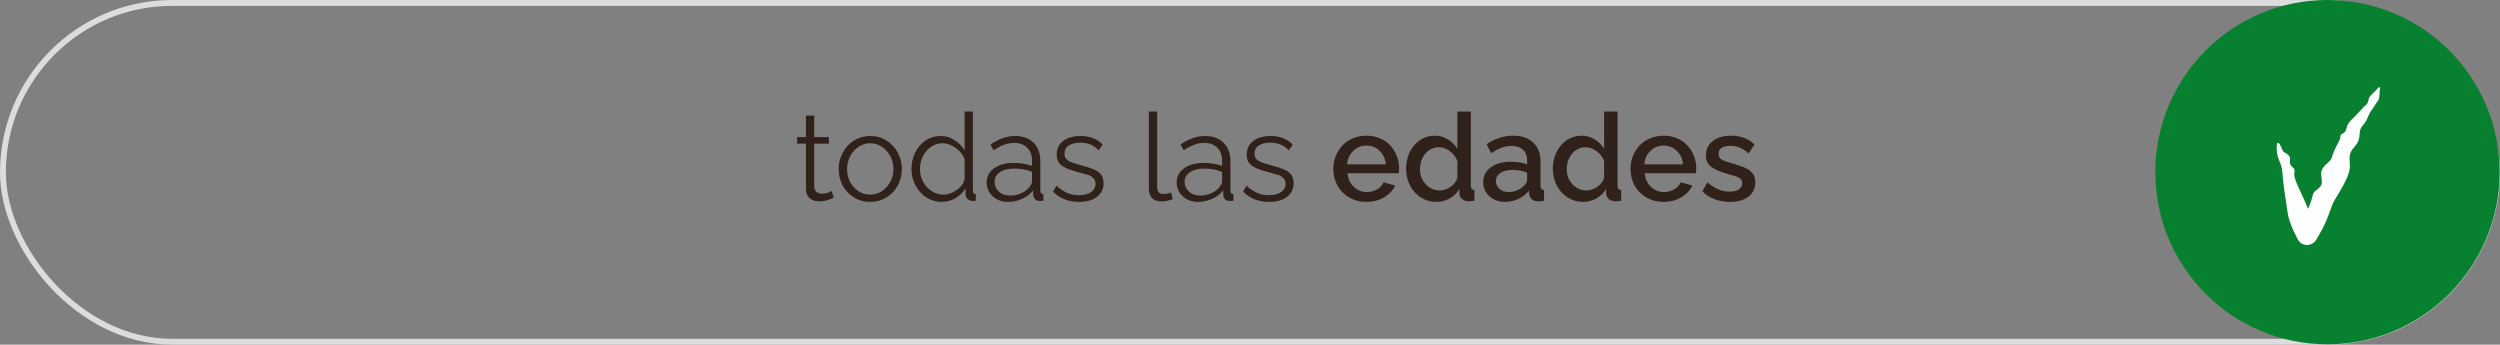
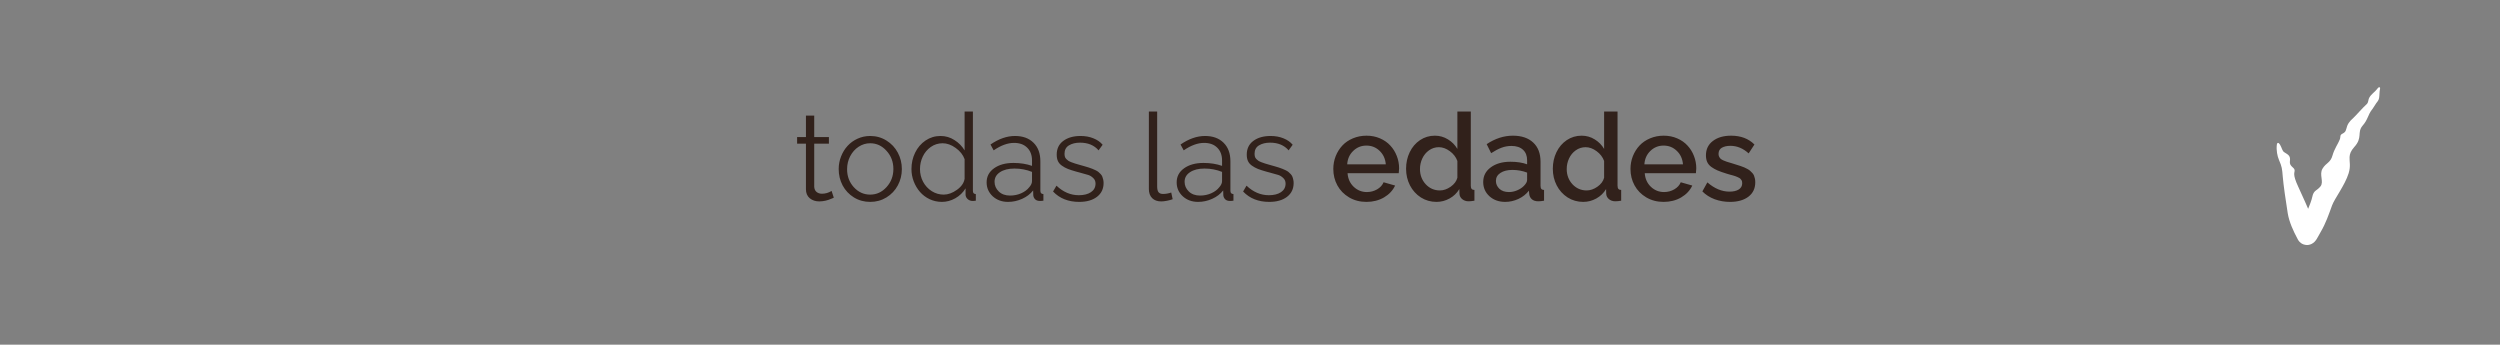
<svg xmlns="http://www.w3.org/2000/svg" width="573" height="79" viewBox="0 0 573 79" fill="none">
  <rect x="0" y="0" width="573" height="79" fill="#808080" stroke="none" />
-   <rect x="0.67" y="0.67" width="571.659" height="77.659" rx="38.83" stroke="#DCDCDC" stroke-width="1.34" />
-   <path d="M191.105 45.303C191.096 45.312 191.001 45.357 190.818 45.44C190.645 45.512 190.499 45.572 190.381 45.617C190.271 45.663 190.103 45.727 189.875 45.809C189.647 45.882 189.438 45.941 189.246 45.986C189.055 46.032 188.827 46.073 188.562 46.109C188.298 46.146 188.043 46.164 187.797 46.164C186.922 46.164 186.188 45.922 185.596 45.44C185.012 44.947 184.721 44.255 184.721 43.361V32.93H182.697V31.412H184.721V26.49H186.621V31.412H189.984V32.93H186.621V42.842C186.658 43.352 186.84 43.74 187.168 44.004C187.496 44.268 187.902 44.4 188.385 44.4C189.178 44.4 189.916 44.186 190.6 43.758L191.105 45.303ZM192.227 38.754C192.227 37.742 192.409 36.776 192.773 35.855C193.138 34.926 193.635 34.119 194.264 33.435C194.893 32.743 195.658 32.191 196.561 31.781C197.463 31.371 198.424 31.166 199.445 31.166C200.812 31.166 202.052 31.512 203.164 32.205C204.285 32.898 205.156 33.823 205.775 34.98C206.395 36.138 206.705 37.396 206.705 38.754C206.705 40.103 206.395 41.352 205.775 42.5C205.165 43.639 204.299 44.555 203.178 45.248C202.066 45.932 200.822 46.273 199.445 46.273C198.069 46.273 196.825 45.932 195.713 45.248C194.601 44.555 193.74 43.639 193.129 42.5C192.527 41.352 192.227 40.103 192.227 38.754ZM195.699 42.91C196.738 44.04 197.987 44.605 199.445 44.605C200.904 44.605 202.152 44.031 203.191 42.883C204.24 41.734 204.764 40.349 204.764 38.727C204.764 37.104 204.24 35.719 203.191 34.57C202.152 33.413 200.904 32.834 199.445 32.834C198.497 32.834 197.618 33.098 196.807 33.627C195.995 34.156 195.348 34.88 194.865 35.801C194.391 36.712 194.154 37.706 194.154 38.781C194.154 40.404 194.669 41.78 195.699 42.91ZM208.906 38.754C208.906 37.387 209.189 36.129 209.754 34.98C210.319 33.823 211.112 32.898 212.133 32.205C213.163 31.512 214.307 31.166 215.564 31.166C216.722 31.166 217.784 31.476 218.75 32.096C219.725 32.706 220.505 33.495 221.088 34.461V25.561H222.988V43.703C222.988 43.967 223.038 44.159 223.139 44.277C223.248 44.396 223.421 44.464 223.658 44.482V46C223.257 46.055 222.97 46.073 222.797 46.055C222.396 46.027 222.045 45.872 221.744 45.59C221.452 45.298 221.307 44.97 221.307 44.605V43.17C220.732 44.118 219.953 44.874 218.969 45.44C217.984 45.995 216.954 46.273 215.879 46.273C214.895 46.273 213.96 46.068 213.076 45.658C212.201 45.239 211.463 44.683 210.861 43.99C210.26 43.297 209.781 42.495 209.426 41.584C209.079 40.672 208.906 39.729 208.906 38.754ZM221.088 40.982V36.484C220.723 35.482 220.044 34.625 219.051 33.914C218.057 33.194 217.055 32.834 216.043 32.834C215.04 32.834 214.133 33.121 213.322 33.695C212.52 34.27 211.91 35.003 211.49 35.897C211.071 36.79 210.861 37.742 210.861 38.754C210.861 39.793 211.098 40.764 211.572 41.666C212.055 42.559 212.716 43.275 213.555 43.812C214.393 44.341 215.309 44.605 216.303 44.605C217.296 44.605 218.303 44.241 219.324 43.512C220.345 42.783 220.933 41.94 221.088 40.982ZM226.133 41.803C226.133 40.463 226.698 39.387 227.828 38.576C228.967 37.756 230.453 37.346 232.285 37.346C233.853 37.346 235.27 37.569 236.537 38.016V36.785C236.537 35.546 236.168 34.566 235.43 33.846C234.701 33.117 233.698 32.752 232.422 32.752C230.954 32.752 229.396 33.322 227.746 34.461L227.021 33.121C228.917 31.818 230.786 31.166 232.627 31.166C234.423 31.166 235.84 31.681 236.879 32.711C237.927 33.741 238.451 35.154 238.451 36.949V43.703C238.451 43.967 238.506 44.159 238.615 44.277C238.725 44.396 238.902 44.464 239.148 44.482V46C238.693 46.055 238.401 46.073 238.273 46.055C237.827 46.046 237.476 45.909 237.221 45.645C236.975 45.371 236.842 45.061 236.824 44.715L236.797 43.648C236.15 44.469 235.307 45.111 234.268 45.576C233.229 46.041 232.158 46.273 231.055 46.273C229.642 46.273 228.466 45.845 227.527 44.988C226.598 44.122 226.133 43.06 226.133 41.803ZM235.895 42.924C236.323 42.441 236.537 41.971 236.537 41.516V39.397C235.27 38.886 233.93 38.631 232.518 38.631C231.141 38.631 230.034 38.909 229.195 39.465C228.366 40.012 227.951 40.745 227.951 41.666C227.951 42.523 228.275 43.266 228.922 43.895C229.569 44.514 230.43 44.824 231.506 44.824C232.408 44.824 233.256 44.651 234.049 44.305C234.842 43.949 235.457 43.489 235.895 42.924ZM247.352 46.273C244.863 46.273 242.867 45.48 241.363 43.895L242.143 42.555C243.674 44.013 245.383 44.742 247.27 44.742C248.427 44.742 249.352 44.51 250.045 44.045C250.747 43.571 251.098 42.915 251.098 42.076C251.098 41.566 250.924 41.147 250.578 40.818C250.232 40.481 249.858 40.244 249.457 40.107C249.056 39.971 248.359 39.775 247.365 39.52C247.11 39.456 246.919 39.406 246.791 39.369C245.971 39.141 245.301 38.927 244.781 38.727C244.262 38.517 243.792 38.262 243.373 37.961C242.954 37.66 242.653 37.309 242.471 36.908C242.288 36.498 242.197 36.01 242.197 35.445C242.197 34.087 242.703 33.035 243.715 32.287C244.727 31.54 246.039 31.166 247.652 31.166C248.746 31.166 249.73 31.344 250.605 31.699C251.48 32.046 252.187 32.538 252.725 33.176L251.795 34.461C250.783 33.285 249.366 32.697 247.543 32.697C246.54 32.697 245.697 32.902 245.014 33.312C244.33 33.723 243.988 34.361 243.988 35.227C243.988 35.482 244.016 35.71 244.07 35.91C244.125 36.102 244.23 36.279 244.385 36.443C244.549 36.598 244.704 36.73 244.85 36.84C244.995 36.94 245.232 37.054 245.561 37.182C245.889 37.3 246.171 37.4 246.408 37.482C246.645 37.555 247.005 37.66 247.488 37.797C247.953 37.925 248.309 38.025 248.555 38.098C248.81 38.161 249.129 38.257 249.512 38.385C249.895 38.503 250.186 38.608 250.387 38.699C250.596 38.781 250.842 38.891 251.125 39.027C251.408 39.164 251.622 39.296 251.768 39.424C251.923 39.551 252.087 39.706 252.26 39.889C252.433 40.071 252.561 40.262 252.643 40.463C252.725 40.654 252.793 40.878 252.848 41.133C252.911 41.379 252.943 41.648 252.943 41.94C252.943 43.288 252.433 44.35 251.412 45.125C250.4 45.891 249.047 46.273 247.352 46.273ZM263.32 25.561H265.221V42.691C265.221 43.366 265.335 43.831 265.562 44.086C265.79 44.332 266.123 44.455 266.561 44.455C267.18 44.455 267.809 44.346 268.447 44.127L268.775 45.658C268.42 45.795 267.987 45.913 267.477 46.014C266.966 46.114 266.524 46.164 266.15 46.164C265.275 46.164 264.583 45.913 264.072 45.412C263.571 44.902 263.32 44.209 263.32 43.334V25.561ZM269.691 41.803C269.691 40.463 270.257 39.387 271.387 38.576C272.526 37.756 274.012 37.346 275.844 37.346C277.411 37.346 278.829 37.569 280.096 38.016V36.785C280.096 35.546 279.727 34.566 278.988 33.846C278.259 33.117 277.257 32.752 275.98 32.752C274.513 32.752 272.954 33.322 271.305 34.461L270.58 33.121C272.476 31.818 274.344 31.166 276.186 31.166C277.981 31.166 279.398 31.681 280.438 32.711C281.486 33.741 282.01 35.154 282.01 36.949V43.703C282.01 43.967 282.064 44.159 282.174 44.277C282.283 44.396 282.461 44.464 282.707 44.482V46C282.251 46.055 281.96 46.073 281.832 46.055C281.385 46.046 281.035 45.909 280.779 45.645C280.533 45.371 280.401 45.061 280.383 44.715L280.355 43.648C279.708 44.469 278.865 45.111 277.826 45.576C276.787 46.041 275.716 46.273 274.613 46.273C273.201 46.273 272.025 45.845 271.086 44.988C270.156 44.122 269.691 43.06 269.691 41.803ZM279.453 42.924C279.882 42.441 280.096 41.971 280.096 41.516V39.397C278.829 38.886 277.489 38.631 276.076 38.631C274.7 38.631 273.592 38.909 272.754 39.465C271.924 40.012 271.51 40.745 271.51 41.666C271.51 42.523 271.833 43.266 272.48 43.895C273.128 44.514 273.989 44.824 275.064 44.824C275.967 44.824 276.814 44.651 277.607 44.305C278.4 43.949 279.016 43.489 279.453 42.924ZM290.91 46.273C288.422 46.273 286.426 45.48 284.922 43.895L285.701 42.555C287.232 44.013 288.941 44.742 290.828 44.742C291.986 44.742 292.911 44.51 293.604 44.045C294.305 43.571 294.656 42.915 294.656 42.076C294.656 41.566 294.483 41.147 294.137 40.818C293.79 40.481 293.417 40.244 293.016 40.107C292.615 39.971 291.917 39.775 290.924 39.52C290.669 39.456 290.477 39.406 290.35 39.369C289.529 39.141 288.859 38.927 288.34 38.727C287.82 38.517 287.351 38.262 286.932 37.961C286.512 37.66 286.212 37.309 286.029 36.908C285.847 36.498 285.756 36.01 285.756 35.445C285.756 34.087 286.262 33.035 287.273 32.287C288.285 31.54 289.598 31.166 291.211 31.166C292.305 31.166 293.289 31.344 294.164 31.699C295.039 32.046 295.745 32.538 296.283 33.176L295.354 34.461C294.342 33.285 292.924 32.697 291.102 32.697C290.099 32.697 289.256 32.902 288.572 33.312C287.889 33.723 287.547 34.361 287.547 35.227C287.547 35.482 287.574 35.71 287.629 35.91C287.684 36.102 287.788 36.279 287.943 36.443C288.107 36.598 288.262 36.73 288.408 36.84C288.554 36.94 288.791 37.054 289.119 37.182C289.447 37.3 289.73 37.4 289.967 37.482C290.204 37.555 290.564 37.66 291.047 37.797C291.512 37.925 291.867 38.025 292.113 38.098C292.368 38.161 292.688 38.257 293.07 38.385C293.453 38.503 293.745 38.608 293.945 38.699C294.155 38.781 294.401 38.891 294.684 39.027C294.966 39.164 295.18 39.296 295.326 39.424C295.481 39.551 295.645 39.706 295.818 39.889C295.992 40.071 296.119 40.262 296.201 40.463C296.283 40.654 296.352 40.878 296.406 41.133C296.47 41.379 296.502 41.648 296.502 41.94C296.502 43.288 295.992 44.35 294.971 45.125C293.959 45.891 292.605 46.273 290.91 46.273ZM313.182 46.273C311.696 46.273 310.37 45.927 309.203 45.234C308.036 44.542 307.143 43.626 306.523 42.486C305.904 41.347 305.594 40.094 305.594 38.727C305.594 37.697 305.776 36.717 306.141 35.787C306.514 34.857 307.025 34.046 307.672 33.353C308.319 32.661 309.121 32.114 310.078 31.713C311.044 31.303 312.088 31.098 313.209 31.098C314.33 31.098 315.36 31.303 316.299 31.713C317.247 32.123 318.035 32.675 318.664 33.367C319.302 34.051 319.794 34.844 320.141 35.746C320.496 36.648 320.674 37.592 320.674 38.576C320.674 38.831 320.646 39.205 320.592 39.697H308.861C308.952 40.964 309.422 42.003 310.27 42.815C311.126 43.617 312.133 44.018 313.291 44.018C314.13 44.018 314.909 43.812 315.629 43.402C316.349 42.983 316.846 42.441 317.119 41.775L319.758 42.527C319.238 43.648 318.391 44.555 317.215 45.248C316.039 45.932 314.695 46.273 313.182 46.273ZM308.779 37.66H317.625C317.516 36.393 317.042 35.363 316.203 34.57C315.374 33.768 314.367 33.367 313.182 33.367C312.006 33.367 310.999 33.773 310.16 34.584C309.322 35.386 308.861 36.411 308.779 37.66ZM322.273 38.685C322.273 37.3 322.551 36.033 323.107 34.885C323.663 33.727 324.447 32.807 325.459 32.123C326.48 31.439 327.619 31.098 328.877 31.098C329.962 31.098 330.96 31.38 331.871 31.945C332.783 32.501 333.503 33.23 334.031 34.133V25.561H337.107V42.527C337.107 42.883 337.171 43.138 337.299 43.293C337.426 43.448 337.641 43.53 337.941 43.539V46C337.404 46.091 336.957 46.137 336.602 46.137C336.027 46.137 335.54 45.973 335.139 45.645C334.747 45.316 334.537 44.911 334.51 44.428L334.482 43.334C333.926 44.255 333.179 44.975 332.24 45.494C331.301 46.014 330.303 46.273 329.246 46.273C327.924 46.273 326.726 45.932 325.65 45.248C324.584 44.555 323.755 43.635 323.162 42.486C322.57 41.329 322.273 40.062 322.273 38.685ZM334.031 40.736V36.895C333.712 36.01 333.138 35.263 332.309 34.652C331.479 34.042 330.641 33.736 329.793 33.736C328.954 33.736 328.198 33.978 327.523 34.461C326.858 34.935 326.348 35.555 325.992 36.32C325.637 37.077 325.459 37.888 325.459 38.754C325.459 40.112 325.896 41.27 326.771 42.227C327.656 43.175 328.74 43.648 330.025 43.648C330.855 43.648 331.675 43.366 332.486 42.801C333.307 42.227 333.822 41.538 334.031 40.736ZM339.951 41.721C339.951 40.326 340.53 39.205 341.688 38.357C342.845 37.501 344.349 37.072 346.199 37.072C347.685 37.072 348.956 37.268 350.014 37.66V36.73C350.014 35.7 349.699 34.898 349.07 34.324C348.441 33.741 347.557 33.449 346.418 33.449C345.634 33.449 344.878 33.586 344.148 33.859C343.419 34.133 342.626 34.547 341.77 35.103L340.744 33.039C342.686 31.745 344.691 31.098 346.76 31.098C348.738 31.098 350.287 31.622 351.408 32.67C352.529 33.709 353.09 35.176 353.09 37.072V42.527C353.09 42.874 353.149 43.129 353.268 43.293C353.395 43.448 353.605 43.53 353.896 43.539V46C353.404 46.091 352.967 46.137 352.584 46.137C351.964 46.137 351.477 45.986 351.121 45.685C350.775 45.385 350.57 45.007 350.506 44.551L350.424 43.703C349.795 44.514 348.988 45.148 348.004 45.603C347.029 46.05 346.026 46.273 344.996 46.273C343.538 46.273 342.33 45.84 341.373 44.975C340.425 44.1 339.951 43.015 339.951 41.721ZM349.275 42.609C349.768 42.117 350.014 41.661 350.014 41.242V39.56C348.938 39.15 347.817 38.945 346.65 38.945C345.52 38.945 344.604 39.173 343.902 39.629C343.21 40.085 342.863 40.695 342.863 41.461C342.863 42.154 343.128 42.755 343.656 43.266C344.194 43.767 344.928 44.018 345.857 44.018C346.495 44.018 347.124 43.885 347.744 43.621C348.364 43.357 348.874 43.02 349.275 42.609ZM355.906 38.685C355.906 37.3 356.184 36.033 356.74 34.885C357.296 33.727 358.08 32.807 359.092 32.123C360.113 31.439 361.252 31.098 362.51 31.098C363.594 31.098 364.592 31.38 365.504 31.945C366.415 32.501 367.135 33.23 367.664 34.133V25.561H370.74V42.527C370.74 42.883 370.804 43.138 370.932 43.293C371.059 43.448 371.273 43.53 371.574 43.539V46C371.036 46.091 370.59 46.137 370.234 46.137C369.66 46.137 369.173 45.973 368.771 45.645C368.38 45.316 368.17 44.911 368.143 44.428L368.115 43.334C367.559 44.255 366.812 44.975 365.873 45.494C364.934 46.014 363.936 46.273 362.879 46.273C361.557 46.273 360.359 45.932 359.283 45.248C358.217 44.555 357.387 43.635 356.795 42.486C356.202 41.329 355.906 40.062 355.906 38.685ZM367.664 40.736V36.895C367.345 36.01 366.771 35.263 365.941 34.652C365.112 34.042 364.273 33.736 363.426 33.736C362.587 33.736 361.831 33.978 361.156 34.461C360.491 34.935 359.98 35.555 359.625 36.32C359.27 37.077 359.092 37.888 359.092 38.754C359.092 40.112 359.529 41.27 360.404 42.227C361.288 43.175 362.373 43.648 363.658 43.648C364.488 43.648 365.308 43.366 366.119 42.801C366.939 42.227 367.454 41.538 367.664 40.736ZM381.295 46.273C379.809 46.273 378.483 45.927 377.316 45.234C376.15 44.542 375.257 43.626 374.637 42.486C374.017 41.347 373.707 40.094 373.707 38.727C373.707 37.697 373.889 36.717 374.254 35.787C374.628 34.857 375.138 34.046 375.785 33.353C376.432 32.661 377.234 32.114 378.191 31.713C379.158 31.303 380.201 31.098 381.322 31.098C382.443 31.098 383.473 31.303 384.412 31.713C385.36 32.123 386.148 32.675 386.777 33.367C387.415 34.051 387.908 34.844 388.254 35.746C388.609 36.648 388.787 37.592 388.787 38.576C388.787 38.831 388.76 39.205 388.705 39.697H376.975C377.066 40.964 377.535 42.003 378.383 42.815C379.24 43.617 380.247 44.018 381.404 44.018C382.243 44.018 383.022 43.812 383.742 43.402C384.462 42.983 384.959 42.441 385.232 41.775L387.871 42.527C387.352 43.648 386.504 44.555 385.328 45.248C384.152 45.932 382.808 46.273 381.295 46.273ZM376.893 37.66H385.738C385.629 36.393 385.155 35.363 384.316 34.57C383.487 33.768 382.48 33.367 381.295 33.367C380.119 33.367 379.112 33.773 378.273 34.584C377.435 35.386 376.975 36.411 376.893 37.66ZM396.512 46.273C395.263 46.273 394.087 46.068 392.984 45.658C391.891 45.248 390.956 44.651 390.182 43.867L391.33 41.803C392.952 43.215 394.643 43.922 396.402 43.922C397.286 43.922 397.993 43.758 398.521 43.43C399.05 43.092 399.314 42.614 399.314 41.994C399.314 41.848 399.301 41.712 399.273 41.584C399.246 41.456 399.191 41.342 399.109 41.242C399.036 41.133 398.964 41.042 398.891 40.969C398.818 40.887 398.704 40.809 398.549 40.736C398.403 40.654 398.271 40.59 398.152 40.545C398.043 40.49 397.879 40.426 397.66 40.353C397.441 40.281 397.259 40.226 397.113 40.19C396.967 40.144 396.749 40.085 396.457 40.012C396.174 39.93 395.942 39.861 395.76 39.807C394.903 39.542 394.206 39.296 393.668 39.068C393.139 38.84 392.656 38.567 392.219 38.248C391.79 37.929 391.48 37.555 391.289 37.127C391.098 36.699 391.002 36.193 391.002 35.609C391.002 34.215 391.531 33.117 392.588 32.315C393.645 31.503 395.04 31.098 396.771 31.098C398.986 31.098 400.768 31.772 402.117 33.121L400.791 35.158C399.524 34.001 398.125 33.422 396.594 33.422C395.819 33.422 395.172 33.568 394.652 33.859C394.142 34.151 393.887 34.625 393.887 35.281C393.887 35.518 393.932 35.728 394.023 35.91C394.115 36.092 394.224 36.247 394.352 36.375C394.479 36.493 394.689 36.621 394.98 36.758C395.281 36.885 395.55 36.99 395.787 37.072C396.033 37.145 396.398 37.255 396.881 37.4C397.318 37.528 397.678 37.637 397.961 37.728C398.243 37.81 398.562 37.915 398.918 38.043C399.283 38.161 399.574 38.271 399.793 38.371C400.021 38.471 400.267 38.594 400.531 38.74C400.796 38.886 401.005 39.032 401.16 39.178C401.324 39.315 401.488 39.478 401.652 39.67C401.816 39.852 401.939 40.048 402.021 40.258C402.104 40.458 402.172 40.686 402.227 40.941C402.281 41.197 402.309 41.475 402.309 41.775C402.309 43.179 401.785 44.282 400.736 45.084C399.688 45.877 398.28 46.273 396.512 46.273Z" fill="#31211B" />
-   <circle cx="533.46" cy="39.46" r="39.46" fill="#07802F" />
+   <path d="M191.105 45.303C191.096 45.312 191.001 45.357 190.818 45.44C190.645 45.512 190.499 45.572 190.381 45.617C190.271 45.663 190.103 45.727 189.875 45.809C189.647 45.882 189.438 45.941 189.246 45.986C189.055 46.032 188.827 46.073 188.562 46.109C188.298 46.146 188.043 46.164 187.797 46.164C186.922 46.164 186.188 45.922 185.596 45.44C185.012 44.947 184.721 44.255 184.721 43.361V32.93H182.697V31.412H184.721V26.49H186.621V31.412H189.984V32.93H186.621V42.842C186.658 43.352 186.84 43.74 187.168 44.004C187.496 44.268 187.902 44.4 188.385 44.4C189.178 44.4 189.916 44.186 190.6 43.758L191.105 45.303ZM192.227 38.754C192.227 37.742 192.409 36.776 192.773 35.855C193.138 34.926 193.635 34.119 194.264 33.435C194.893 32.743 195.658 32.191 196.561 31.781C197.463 31.371 198.424 31.166 199.445 31.166C200.812 31.166 202.052 31.512 203.164 32.205C204.285 32.898 205.156 33.823 205.775 34.98C206.395 36.138 206.705 37.396 206.705 38.754C206.705 40.103 206.395 41.352 205.775 42.5C205.165 43.639 204.299 44.555 203.178 45.248C202.066 45.932 200.822 46.273 199.445 46.273C198.069 46.273 196.825 45.932 195.713 45.248C194.601 44.555 193.74 43.639 193.129 42.5C192.527 41.352 192.227 40.103 192.227 38.754ZM195.699 42.91C196.738 44.04 197.987 44.605 199.445 44.605C200.904 44.605 202.152 44.031 203.191 42.883C204.24 41.734 204.764 40.349 204.764 38.727C204.764 37.104 204.24 35.719 203.191 34.57C202.152 33.413 200.904 32.834 199.445 32.834C198.497 32.834 197.618 33.098 196.807 33.627C195.995 34.156 195.348 34.88 194.865 35.801C194.391 36.712 194.154 37.706 194.154 38.781C194.154 40.404 194.669 41.78 195.699 42.91ZM208.906 38.754C208.906 37.387 209.189 36.129 209.754 34.98C210.319 33.823 211.112 32.898 212.133 32.205C213.163 31.512 214.307 31.166 215.564 31.166C216.722 31.166 217.784 31.476 218.75 32.096C219.725 32.706 220.505 33.495 221.088 34.461V25.561H222.988V43.703C222.988 43.967 223.038 44.159 223.139 44.277C223.248 44.396 223.421 44.464 223.658 44.482V46C223.257 46.055 222.97 46.073 222.797 46.055C222.396 46.027 222.045 45.872 221.744 45.59C221.452 45.298 221.307 44.97 221.307 44.605V43.17C220.732 44.118 219.953 44.874 218.969 45.44C217.984 45.995 216.954 46.273 215.879 46.273C214.895 46.273 213.96 46.068 213.076 45.658C212.201 45.239 211.463 44.683 210.861 43.99C210.26 43.297 209.781 42.495 209.426 41.584C209.079 40.672 208.906 39.729 208.906 38.754ZM221.088 40.982V36.484C220.723 35.482 220.044 34.625 219.051 33.914C218.057 33.194 217.055 32.834 216.043 32.834C215.04 32.834 214.133 33.121 213.322 33.695C212.52 34.27 211.91 35.003 211.49 35.897C211.071 36.79 210.861 37.742 210.861 38.754C210.861 39.793 211.098 40.764 211.572 41.666C212.055 42.559 212.716 43.275 213.555 43.812C214.393 44.341 215.309 44.605 216.303 44.605C217.296 44.605 218.303 44.241 219.324 43.512C220.345 42.783 220.933 41.94 221.088 40.982ZM226.133 41.803C226.133 40.463 226.698 39.387 227.828 38.576C228.967 37.756 230.453 37.346 232.285 37.346C233.853 37.346 235.27 37.569 236.537 38.016V36.785C236.537 35.546 236.168 34.566 235.43 33.846C234.701 33.117 233.698 32.752 232.422 32.752C230.954 32.752 229.396 33.322 227.746 34.461L227.021 33.121C228.917 31.818 230.786 31.166 232.627 31.166C234.423 31.166 235.84 31.681 236.879 32.711C237.927 33.741 238.451 35.154 238.451 36.949V43.703C238.451 43.967 238.506 44.159 238.615 44.277C238.725 44.396 238.902 44.464 239.148 44.482V46C238.693 46.055 238.401 46.073 238.273 46.055C237.827 46.046 237.476 45.909 237.221 45.645C236.975 45.371 236.842 45.061 236.824 44.715L236.797 43.648C236.15 44.469 235.307 45.111 234.268 45.576C233.229 46.041 232.158 46.273 231.055 46.273C229.642 46.273 228.466 45.845 227.527 44.988C226.598 44.122 226.133 43.06 226.133 41.803ZM235.895 42.924C236.323 42.441 236.537 41.971 236.537 41.516V39.397C235.27 38.886 233.93 38.631 232.518 38.631C231.141 38.631 230.034 38.909 229.195 39.465C228.366 40.012 227.951 40.745 227.951 41.666C227.951 42.523 228.275 43.266 228.922 43.895C229.569 44.514 230.43 44.824 231.506 44.824C232.408 44.824 233.256 44.651 234.049 44.305C234.842 43.949 235.457 43.489 235.895 42.924ZM247.352 46.273C244.863 46.273 242.867 45.48 241.363 43.895L242.143 42.555C243.674 44.013 245.383 44.742 247.27 44.742C248.427 44.742 249.352 44.51 250.045 44.045C250.747 43.571 251.098 42.915 251.098 42.076C251.098 41.566 250.924 41.147 250.578 40.818C250.232 40.481 249.858 40.244 249.457 40.107C249.056 39.971 248.359 39.775 247.365 39.52C247.11 39.456 246.919 39.406 246.791 39.369C245.971 39.141 245.301 38.927 244.781 38.727C244.262 38.517 243.792 38.262 243.373 37.961C242.954 37.66 242.653 37.309 242.471 36.908C242.288 36.498 242.197 36.01 242.197 35.445C242.197 34.087 242.703 33.035 243.715 32.287C244.727 31.54 246.039 31.166 247.652 31.166C248.746 31.166 249.73 31.344 250.605 31.699C251.48 32.046 252.187 32.538 252.725 33.176L251.795 34.461C250.783 33.285 249.366 32.697 247.543 32.697C246.54 32.697 245.697 32.902 245.014 33.312C244.33 33.723 243.988 34.361 243.988 35.227C243.988 35.482 244.016 35.71 244.07 35.91C244.125 36.102 244.23 36.279 244.385 36.443C244.549 36.598 244.704 36.73 244.85 36.84C244.995 36.94 245.232 37.054 245.561 37.182C245.889 37.3 246.171 37.4 246.408 37.482C246.645 37.555 247.005 37.66 247.488 37.797C247.953 37.925 248.309 38.025 248.555 38.098C248.81 38.161 249.129 38.257 249.512 38.385C249.895 38.503 250.186 38.608 250.387 38.699C250.596 38.781 250.842 38.891 251.125 39.027C251.408 39.164 251.622 39.296 251.768 39.424C251.923 39.551 252.087 39.706 252.26 39.889C252.433 40.071 252.561 40.262 252.643 40.463C252.725 40.654 252.793 40.878 252.848 41.133C252.911 41.379 252.943 41.648 252.943 41.94C252.943 43.288 252.433 44.35 251.412 45.125C250.4 45.891 249.047 46.273 247.352 46.273ZM263.32 25.561H265.221V42.691C265.221 43.366 265.335 43.831 265.562 44.086C265.79 44.332 266.123 44.455 266.561 44.455C267.18 44.455 267.809 44.346 268.447 44.127L268.775 45.658C268.42 45.795 267.987 45.913 267.477 46.014C266.966 46.114 266.524 46.164 266.15 46.164C265.275 46.164 264.583 45.913 264.072 45.412C263.571 44.902 263.32 44.209 263.32 43.334V25.561ZM269.691 41.803C269.691 40.463 270.257 39.387 271.387 38.576C272.526 37.756 274.012 37.346 275.844 37.346C277.411 37.346 278.829 37.569 280.096 38.016V36.785C280.096 35.546 279.727 34.566 278.988 33.846C278.259 33.117 277.257 32.752 275.98 32.752C274.513 32.752 272.954 33.322 271.305 34.461L270.58 33.121C272.476 31.818 274.344 31.166 276.186 31.166C277.981 31.166 279.398 31.681 280.438 32.711C281.486 33.741 282.01 35.154 282.01 36.949V43.703C282.01 43.967 282.064 44.159 282.174 44.277C282.283 44.396 282.461 44.464 282.707 44.482V46C282.251 46.055 281.96 46.073 281.832 46.055C281.385 46.046 281.035 45.909 280.779 45.645C280.533 45.371 280.401 45.061 280.383 44.715L280.355 43.648C279.708 44.469 278.865 45.111 277.826 45.576C276.787 46.041 275.716 46.273 274.613 46.273C273.201 46.273 272.025 45.845 271.086 44.988C270.156 44.122 269.691 43.06 269.691 41.803ZM279.453 42.924C279.882 42.441 280.096 41.971 280.096 41.516V39.397C278.829 38.886 277.489 38.631 276.076 38.631C274.7 38.631 273.592 38.909 272.754 39.465C271.924 40.012 271.51 40.745 271.51 41.666C271.51 42.523 271.833 43.266 272.48 43.895C273.128 44.514 273.989 44.824 275.064 44.824C275.967 44.824 276.814 44.651 277.607 44.305C278.4 43.949 279.016 43.489 279.453 42.924ZM290.91 46.273C288.422 46.273 286.426 45.48 284.922 43.895L285.701 42.555C287.232 44.013 288.941 44.742 290.828 44.742C291.986 44.742 292.911 44.51 293.604 44.045C294.305 43.571 294.656 42.915 294.656 42.076C294.656 41.566 294.483 41.147 294.137 40.818C293.79 40.481 293.417 40.244 293.016 40.107C292.615 39.971 291.917 39.775 290.924 39.52C290.669 39.456 290.477 39.406 290.35 39.369C289.529 39.141 288.859 38.927 288.34 38.727C287.82 38.517 287.351 38.262 286.932 37.961C286.512 37.66 286.212 37.309 286.029 36.908C285.847 36.498 285.756 36.01 285.756 35.445C285.756 34.087 286.262 33.035 287.273 32.287C288.285 31.54 289.598 31.166 291.211 31.166C292.305 31.166 293.289 31.344 294.164 31.699C295.039 32.046 295.745 32.538 296.283 33.176L295.354 34.461C294.342 33.285 292.924 32.697 291.102 32.697C290.099 32.697 289.256 32.902 288.572 33.312C287.889 33.723 287.547 34.361 287.547 35.227C287.547 35.482 287.574 35.71 287.629 35.91C287.684 36.102 287.788 36.279 287.943 36.443C288.107 36.598 288.262 36.73 288.408 36.84C288.554 36.94 288.791 37.054 289.119 37.182C289.447 37.3 289.73 37.4 289.967 37.482C290.204 37.555 290.564 37.66 291.047 37.797C291.512 37.925 291.867 38.025 292.113 38.098C292.368 38.161 292.688 38.257 293.07 38.385C293.453 38.503 293.745 38.608 293.945 38.699C294.155 38.781 294.401 38.891 294.684 39.027C294.966 39.164 295.18 39.296 295.326 39.424C295.481 39.551 295.645 39.706 295.818 39.889C295.992 40.071 296.119 40.262 296.201 40.463C296.283 40.654 296.352 40.878 296.406 41.133C296.47 41.379 296.502 41.648 296.502 41.94C296.502 43.288 295.992 44.35 294.971 45.125C293.959 45.891 292.605 46.273 290.91 46.273ZM313.182 46.273C311.696 46.273 310.37 45.927 309.203 45.234C308.036 44.542 307.143 43.626 306.523 42.486C305.904 41.347 305.594 40.094 305.594 38.727C305.594 37.697 305.776 36.717 306.141 35.787C306.514 34.857 307.025 34.046 307.672 33.353C308.319 32.661 309.121 32.114 310.078 31.713C311.044 31.303 312.088 31.098 313.209 31.098C314.33 31.098 315.36 31.303 316.299 31.713C317.247 32.123 318.035 32.675 318.664 33.367C319.302 34.051 319.794 34.844 320.141 35.746C320.496 36.648 320.674 37.592 320.674 38.576C320.674 38.831 320.646 39.205 320.592 39.697H308.861C308.952 40.964 309.422 42.003 310.27 42.815C311.126 43.617 312.133 44.018 313.291 44.018C314.13 44.018 314.909 43.812 315.629 43.402C316.349 42.983 316.846 42.441 317.119 41.775L319.758 42.527C319.238 43.648 318.391 44.555 317.215 45.248C316.039 45.932 314.695 46.273 313.182 46.273ZM308.779 37.66H317.625C317.516 36.393 317.042 35.363 316.203 34.57C315.374 33.768 314.367 33.367 313.182 33.367C312.006 33.367 310.999 33.773 310.16 34.584C309.322 35.386 308.861 36.411 308.779 37.66ZM322.273 38.685C322.273 37.3 322.551 36.033 323.107 34.885C323.663 33.727 324.447 32.807 325.459 32.123C326.48 31.439 327.619 31.098 328.877 31.098C329.962 31.098 330.96 31.38 331.871 31.945C332.783 32.501 333.503 33.23 334.031 34.133V25.561H337.107V42.527C337.107 42.883 337.171 43.138 337.299 43.293C337.426 43.448 337.641 43.53 337.941 43.539V46C337.404 46.091 336.957 46.137 336.602 46.137C336.027 46.137 335.54 45.973 335.139 45.645C334.747 45.316 334.537 44.911 334.51 44.428L334.482 43.334C333.926 44.255 333.179 44.975 332.24 45.494C331.301 46.014 330.303 46.273 329.246 46.273C327.924 46.273 326.726 45.932 325.65 45.248C324.584 44.555 323.755 43.635 323.162 42.486C322.57 41.329 322.273 40.062 322.273 38.685ZM334.031 40.736V36.895C333.712 36.01 333.138 35.263 332.309 34.652C331.479 34.042 330.641 33.736 329.793 33.736C328.954 33.736 328.198 33.978 327.523 34.461C326.858 34.935 326.348 35.555 325.992 36.32C325.637 37.077 325.459 37.888 325.459 38.754C325.459 40.112 325.896 41.27 326.771 42.227C327.656 43.175 328.74 43.648 330.025 43.648C330.855 43.648 331.675 43.366 332.486 42.801C333.307 42.227 333.822 41.538 334.031 40.736ZM339.951 41.721C339.951 40.326 340.53 39.205 341.688 38.357C342.845 37.501 344.349 37.072 346.199 37.072C347.685 37.072 348.956 37.268 350.014 37.66V36.73C350.014 35.7 349.699 34.898 349.07 34.324C348.441 33.741 347.557 33.449 346.418 33.449C345.634 33.449 344.878 33.586 344.148 33.859C343.419 34.133 342.626 34.547 341.77 35.103L340.744 33.039C342.686 31.745 344.691 31.098 346.76 31.098C348.738 31.098 350.287 31.622 351.408 32.67C352.529 33.709 353.09 35.176 353.09 37.072V42.527C353.09 42.874 353.149 43.129 353.268 43.293C353.395 43.448 353.605 43.53 353.896 43.539V46C353.404 46.091 352.967 46.137 352.584 46.137C351.964 46.137 351.477 45.986 351.121 45.685C350.775 45.385 350.57 45.007 350.506 44.551L350.424 43.703C349.795 44.514 348.988 45.148 348.004 45.603C347.029 46.05 346.026 46.273 344.996 46.273C343.538 46.273 342.33 45.84 341.373 44.975C340.425 44.1 339.951 43.015 339.951 41.721ZM349.275 42.609C349.768 42.117 350.014 41.661 350.014 41.242V39.56C348.938 39.15 347.817 38.945 346.65 38.945C345.52 38.945 344.604 39.173 343.902 39.629C343.21 40.085 342.863 40.695 342.863 41.461C342.863 42.154 343.128 42.755 343.656 43.266C344.194 43.767 344.928 44.018 345.857 44.018C346.495 44.018 347.124 43.885 347.744 43.621C348.364 43.357 348.874 43.02 349.275 42.609ZM355.906 38.685C355.906 37.3 356.184 36.033 356.74 34.885C357.296 33.727 358.08 32.807 359.092 32.123C360.113 31.439 361.252 31.098 362.51 31.098C363.594 31.098 364.592 31.38 365.504 31.945C366.415 32.501 367.135 33.23 367.664 34.133V25.561H370.74V42.527C370.74 42.883 370.804 43.138 370.932 43.293C371.059 43.448 371.273 43.53 371.574 43.539V46C371.036 46.091 370.59 46.137 370.234 46.137C369.66 46.137 369.173 45.973 368.771 45.645C368.38 45.316 368.17 44.911 368.143 44.428L368.115 43.334C367.559 44.255 366.812 44.975 365.873 45.494C364.934 46.014 363.936 46.273 362.879 46.273C361.557 46.273 360.359 45.932 359.283 45.248C358.217 44.555 357.387 43.635 356.795 42.486C356.202 41.329 355.906 40.062 355.906 38.685ZM367.664 40.736V36.895C367.345 36.01 366.771 35.263 365.941 34.652C365.112 34.042 364.273 33.736 363.426 33.736C362.587 33.736 361.831 33.978 361.156 34.461C360.491 34.935 359.98 35.555 359.625 36.32C359.27 37.077 359.092 37.888 359.092 38.754C359.092 40.112 359.529 41.27 360.404 42.227C361.288 43.175 362.373 43.648 363.658 43.648C364.488 43.648 365.308 43.366 366.119 42.801C366.939 42.227 367.454 41.538 367.664 40.736ZM381.295 46.273C379.809 46.273 378.483 45.927 377.316 45.234C376.15 44.542 375.257 43.626 374.637 42.486C374.017 41.347 373.707 40.094 373.707 38.727C373.707 37.697 373.889 36.717 374.254 35.787C374.628 34.857 375.138 34.046 375.785 33.353C376.432 32.661 377.234 32.114 378.191 31.713C379.158 31.303 380.201 31.098 381.322 31.098C382.443 31.098 383.473 31.303 384.412 31.713C385.36 32.123 386.148 32.675 386.777 33.367C387.415 34.051 387.908 34.844 388.254 35.746C388.609 36.648 388.787 37.592 388.787 38.576C388.787 38.831 388.76 39.205 388.705 39.697H376.975C377.066 40.964 377.535 42.003 378.383 42.815C379.24 43.617 380.247 44.018 381.404 44.018C382.243 44.018 383.022 43.812 383.742 43.402C384.462 42.983 384.959 42.441 385.232 41.775L387.871 42.527C387.352 43.648 386.504 44.555 385.328 45.248C384.152 45.932 382.808 46.273 381.295 46.273ZM376.893 37.66H385.738C385.629 36.393 385.155 35.363 384.316 34.57C383.487 33.768 382.48 33.367 381.295 33.367C380.119 33.367 379.112 33.773 378.273 34.584C377.435 35.386 376.975 36.411 376.893 37.66ZM396.512 46.273C395.263 46.273 394.087 46.068 392.984 45.658C391.891 45.248 390.956 44.651 390.182 43.867L391.33 41.803C392.952 43.215 394.643 43.922 396.402 43.922C397.286 43.922 397.993 43.758 398.521 43.43C399.05 43.092 399.314 42.614 399.314 41.994C399.314 41.848 399.301 41.712 399.273 41.584C399.246 41.456 399.191 41.342 399.109 41.242C399.036 41.133 398.964 41.042 398.891 40.969C398.818 40.887 398.704 40.809 398.549 40.736C398.403 40.654 398.271 40.59 398.152 40.545C398.043 40.49 397.879 40.426 397.66 40.353C397.441 40.281 397.259 40.226 397.113 40.19C396.967 40.144 396.749 40.085 396.457 40.012C396.174 39.93 395.942 39.861 395.76 39.807C394.903 39.542 394.206 39.296 393.668 39.068C393.139 38.84 392.656 38.567 392.219 38.248C391.79 37.929 391.48 37.555 391.289 37.127C391.098 36.699 391.002 36.193 391.002 35.609C391.002 34.215 391.531 33.117 392.588 32.315C393.645 31.503 395.04 31.098 396.771 31.098C398.986 31.098 400.768 31.772 402.117 33.121L400.791 35.158C399.524 34.001 398.125 33.422 396.594 33.422C395.819 33.422 395.172 33.568 394.652 33.859C394.142 34.151 393.887 34.625 393.887 35.281C393.887 35.518 393.932 35.728 394.023 35.91C394.115 36.092 394.224 36.247 394.352 36.375C394.479 36.493 394.689 36.621 394.98 36.758C395.281 36.885 395.55 36.99 395.787 37.072C396.033 37.145 396.398 37.255 396.881 37.4C398.243 37.81 398.562 37.915 398.918 38.043C399.283 38.161 399.574 38.271 399.793 38.371C400.021 38.471 400.267 38.594 400.531 38.74C400.796 38.886 401.005 39.032 401.16 39.178C401.324 39.315 401.488 39.478 401.652 39.67C401.816 39.852 401.939 40.048 402.021 40.258C402.104 40.458 402.172 40.686 402.227 40.941C402.281 41.197 402.309 41.475 402.309 41.775C402.309 43.179 401.785 44.282 400.736 45.084C399.688 45.877 398.28 46.273 396.512 46.273Z" fill="#31211B" />
  <path d="M531.838 42.741C532.717 41.672 531.488 40.034 532.33 38.642C533.171 37.247 534.13 37.378 534.625 35.586C534.719 35.243 534.845 34.904 534.981 34.587C535.568 33.215 536.416 32.113 536.401 31.365C536.387 30.431 537.475 30.83 537.744 29.63C538.019 28.433 538.491 27.824 539.35 27.07C539.987 26.484 541.452 24.762 542.551 23.768L542.517 23.799C542.704 23.569 542.798 23.282 542.832 23.022C542.859 22.803 542.932 22.586 543.042 22.379C543.503 21.543 544.382 21.022 544.764 20.482C544.908 20.284 545.051 20.135 545.181 20.027C545.236 19.982 545.316 19.979 545.386 20.005C545.386 20.005 545.386 20.005 545.386 20.005C545.473 20.036 545.543 20.11 545.526 20.19C545.442 20.581 545.37 21.179 545.345 21.978C545.317 22.754 545.077 23.082 544.817 23.412C544.544 23.718 544.402 24.076 543.736 25.028C543.726 25.036 543.7 25.064 543.69 25.071C543.688 25.074 543.686 25.076 543.684 25.079C542.647 26.428 542.773 27.371 541.47 28.849C540.196 30.395 541.581 31.534 539.579 33.721C538.782 34.613 538.561 35.305 538.521 35.996C538.462 37.041 538.827 38.056 538.305 39.721C537.439 42.486 535.112 45.452 534.509 47.083C534.184 47.964 533.822 49.025 533.362 50.154C532.968 51.115 532.513 52.122 531.911 53.146C531.729 53.453 531.556 53.774 531.356 54.141C531.254 54.327 531.152 54.515 530.998 54.764C530.914 54.894 530.837 55.025 530.631 55.268C530.511 55.387 530.434 55.552 529.885 55.872C529.616 56.005 528.977 56.337 528.002 56.029C527.543 55.87 527.243 55.627 527.023 55.389C526.834 55.182 526.731 55.007 526.649 54.849C525.601 52.915 524.673 50.861 524.347 48.864C523.902 46.107 523.351 42.28 523.208 40.482C523.064 38.679 523.026 38.249 522.346 36.668C521.957 35.767 521.702 34.425 521.845 33.212C521.914 32.587 522.265 32.628 522.574 33.146C523.021 33.889 523.066 34.608 523.576 34.906C524.6 35.522 524.998 35.775 524.844 36.969C524.686 38.151 525.867 38.343 525.925 38.995C525.979 39.623 525.363 39.819 526.746 42.776C528.134 45.73 528.79 47.359 529.282 48.45C529.705 49.384 529.964 51.361 530.711 52.791C530.655 52.682 530.58 52.554 530.464 52.411C530.351 52.269 530.135 52.054 529.865 51.9C529.589 51.735 529.204 51.618 528.869 51.606C528.562 51.591 528.292 51.644 528.094 51.708C527.755 51.82 527.582 51.95 527.483 52.021C527.37 52.106 527.327 52.149 527.282 52.192C527.137 52.34 527.149 52.34 527.143 52.339C527.147 52.322 527.193 52.225 527.229 52.129C527.553 51.311 528.281 49.678 528.892 48.208C529.382 47.025 529.815 45.892 529.965 45.166C530.301 43.533 530.959 43.808 531.838 42.741Z" fill="white" />
</svg>